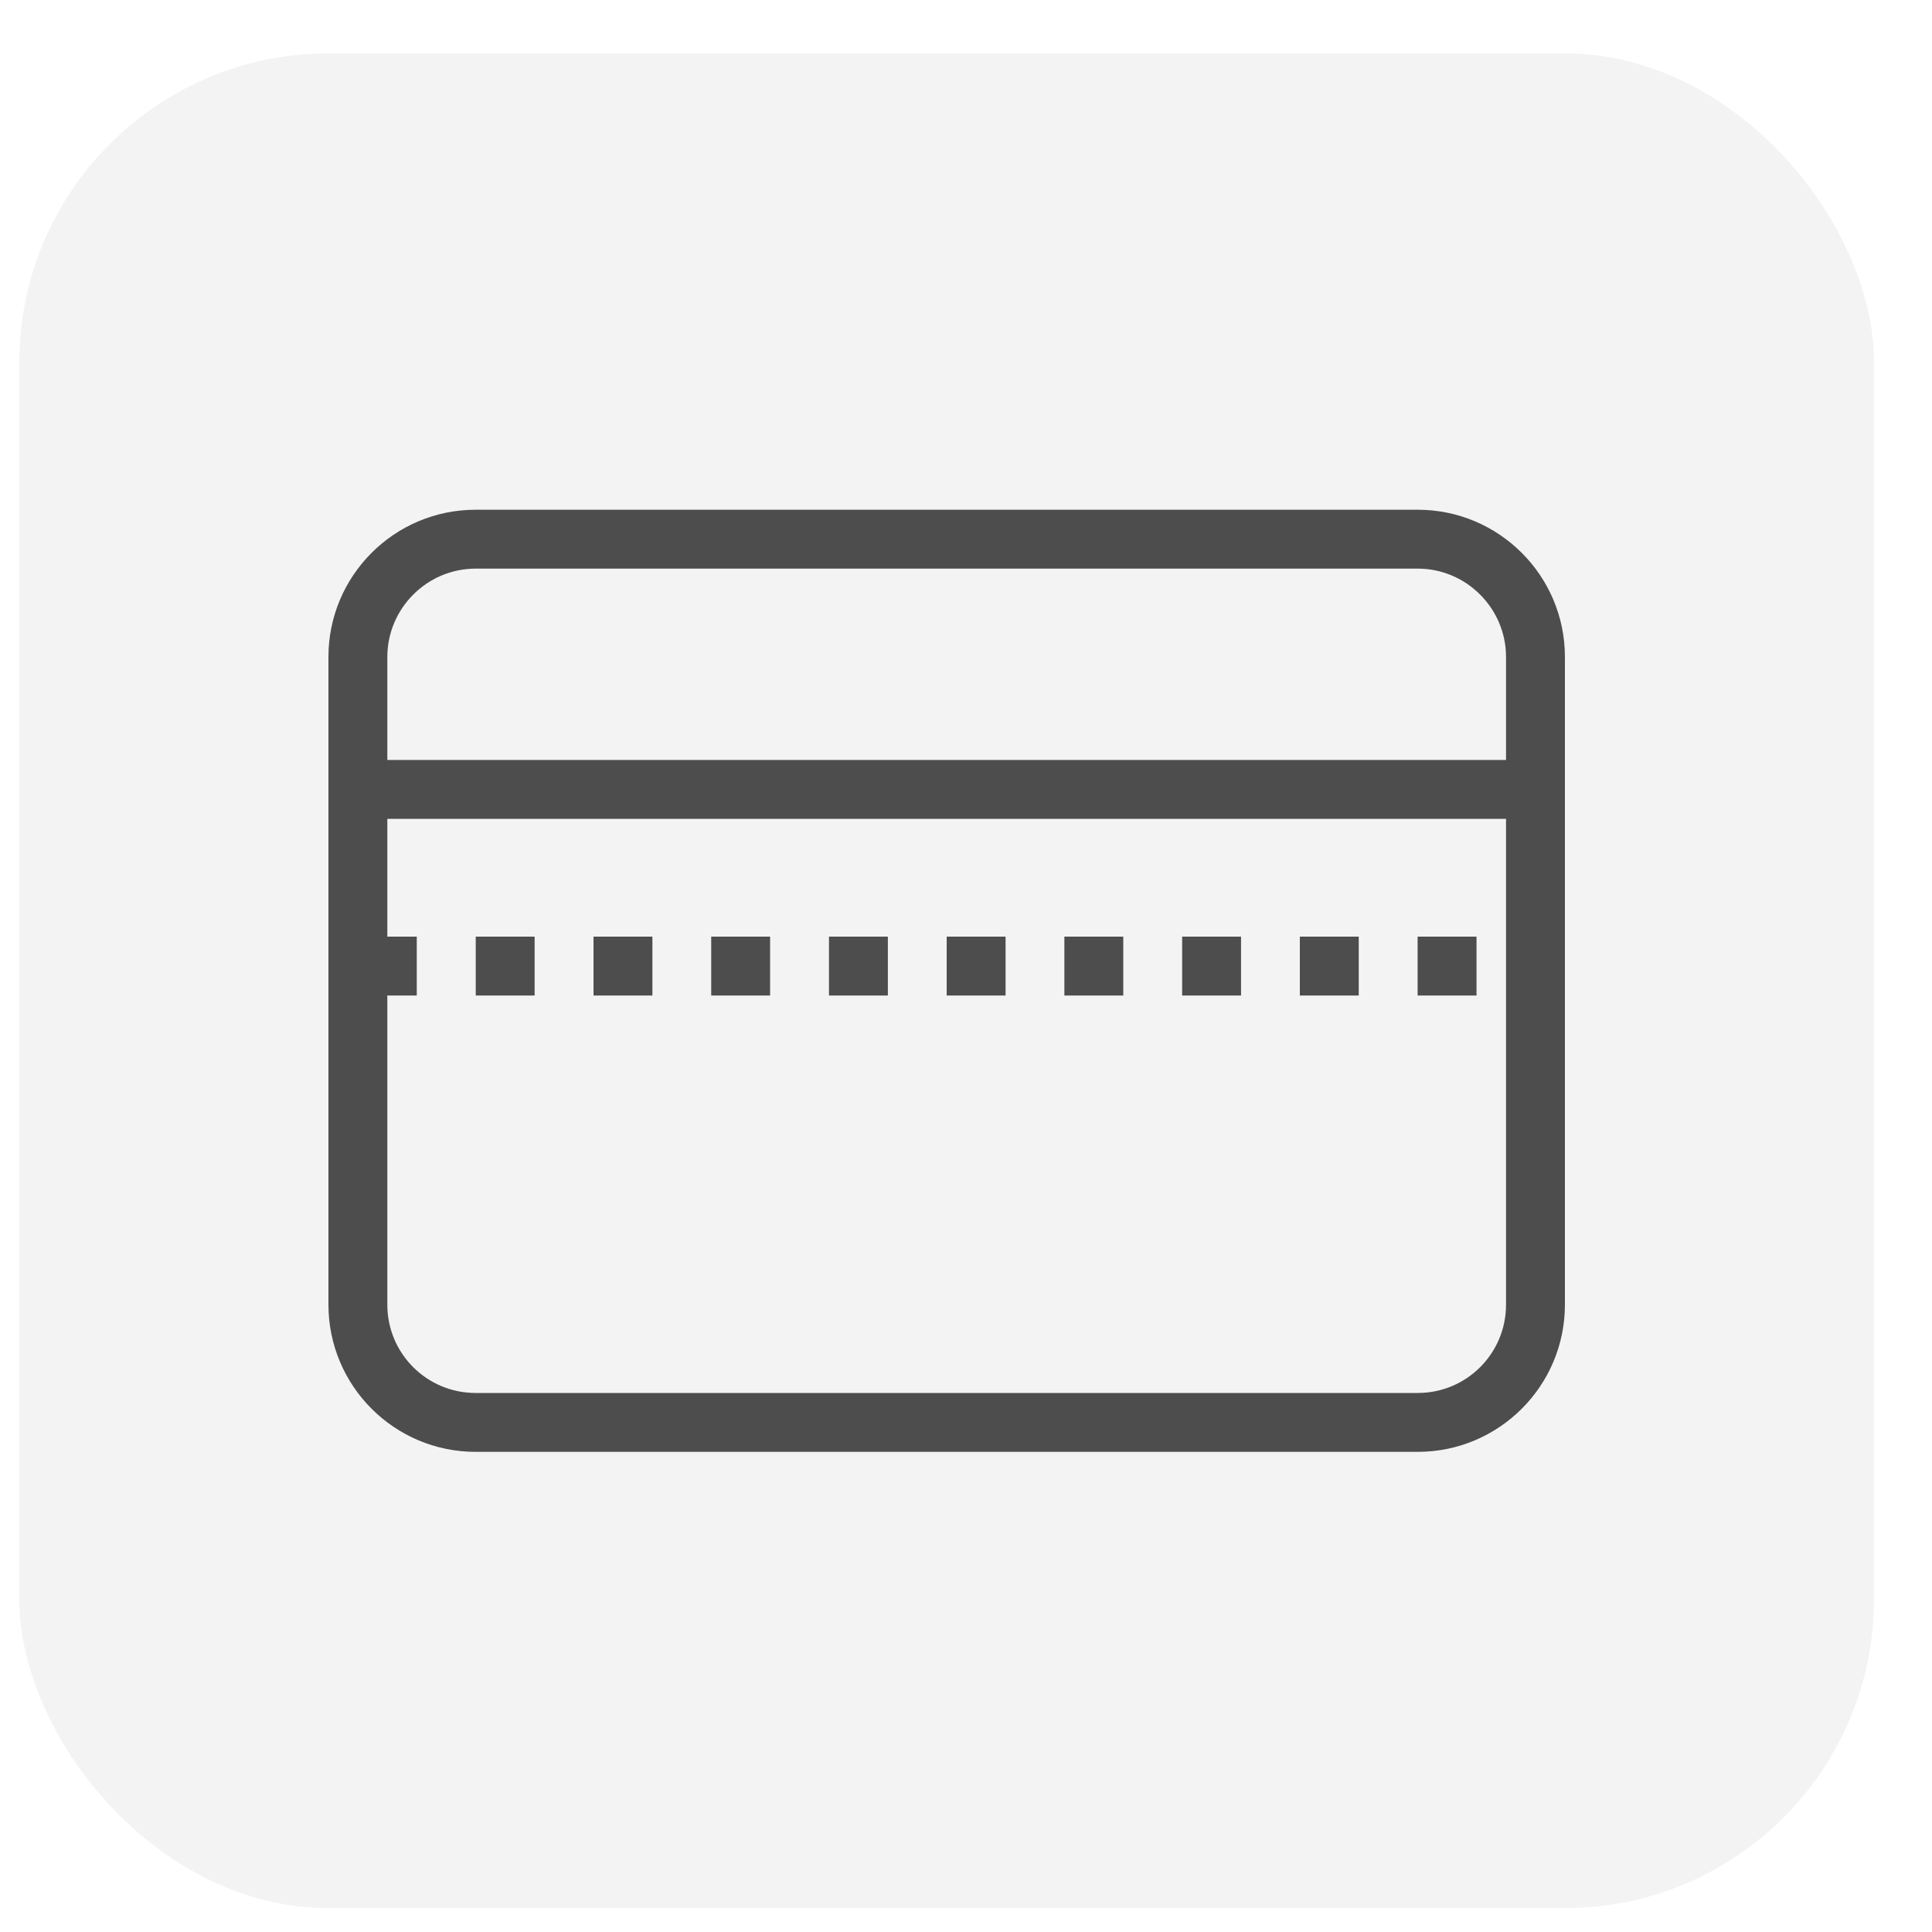
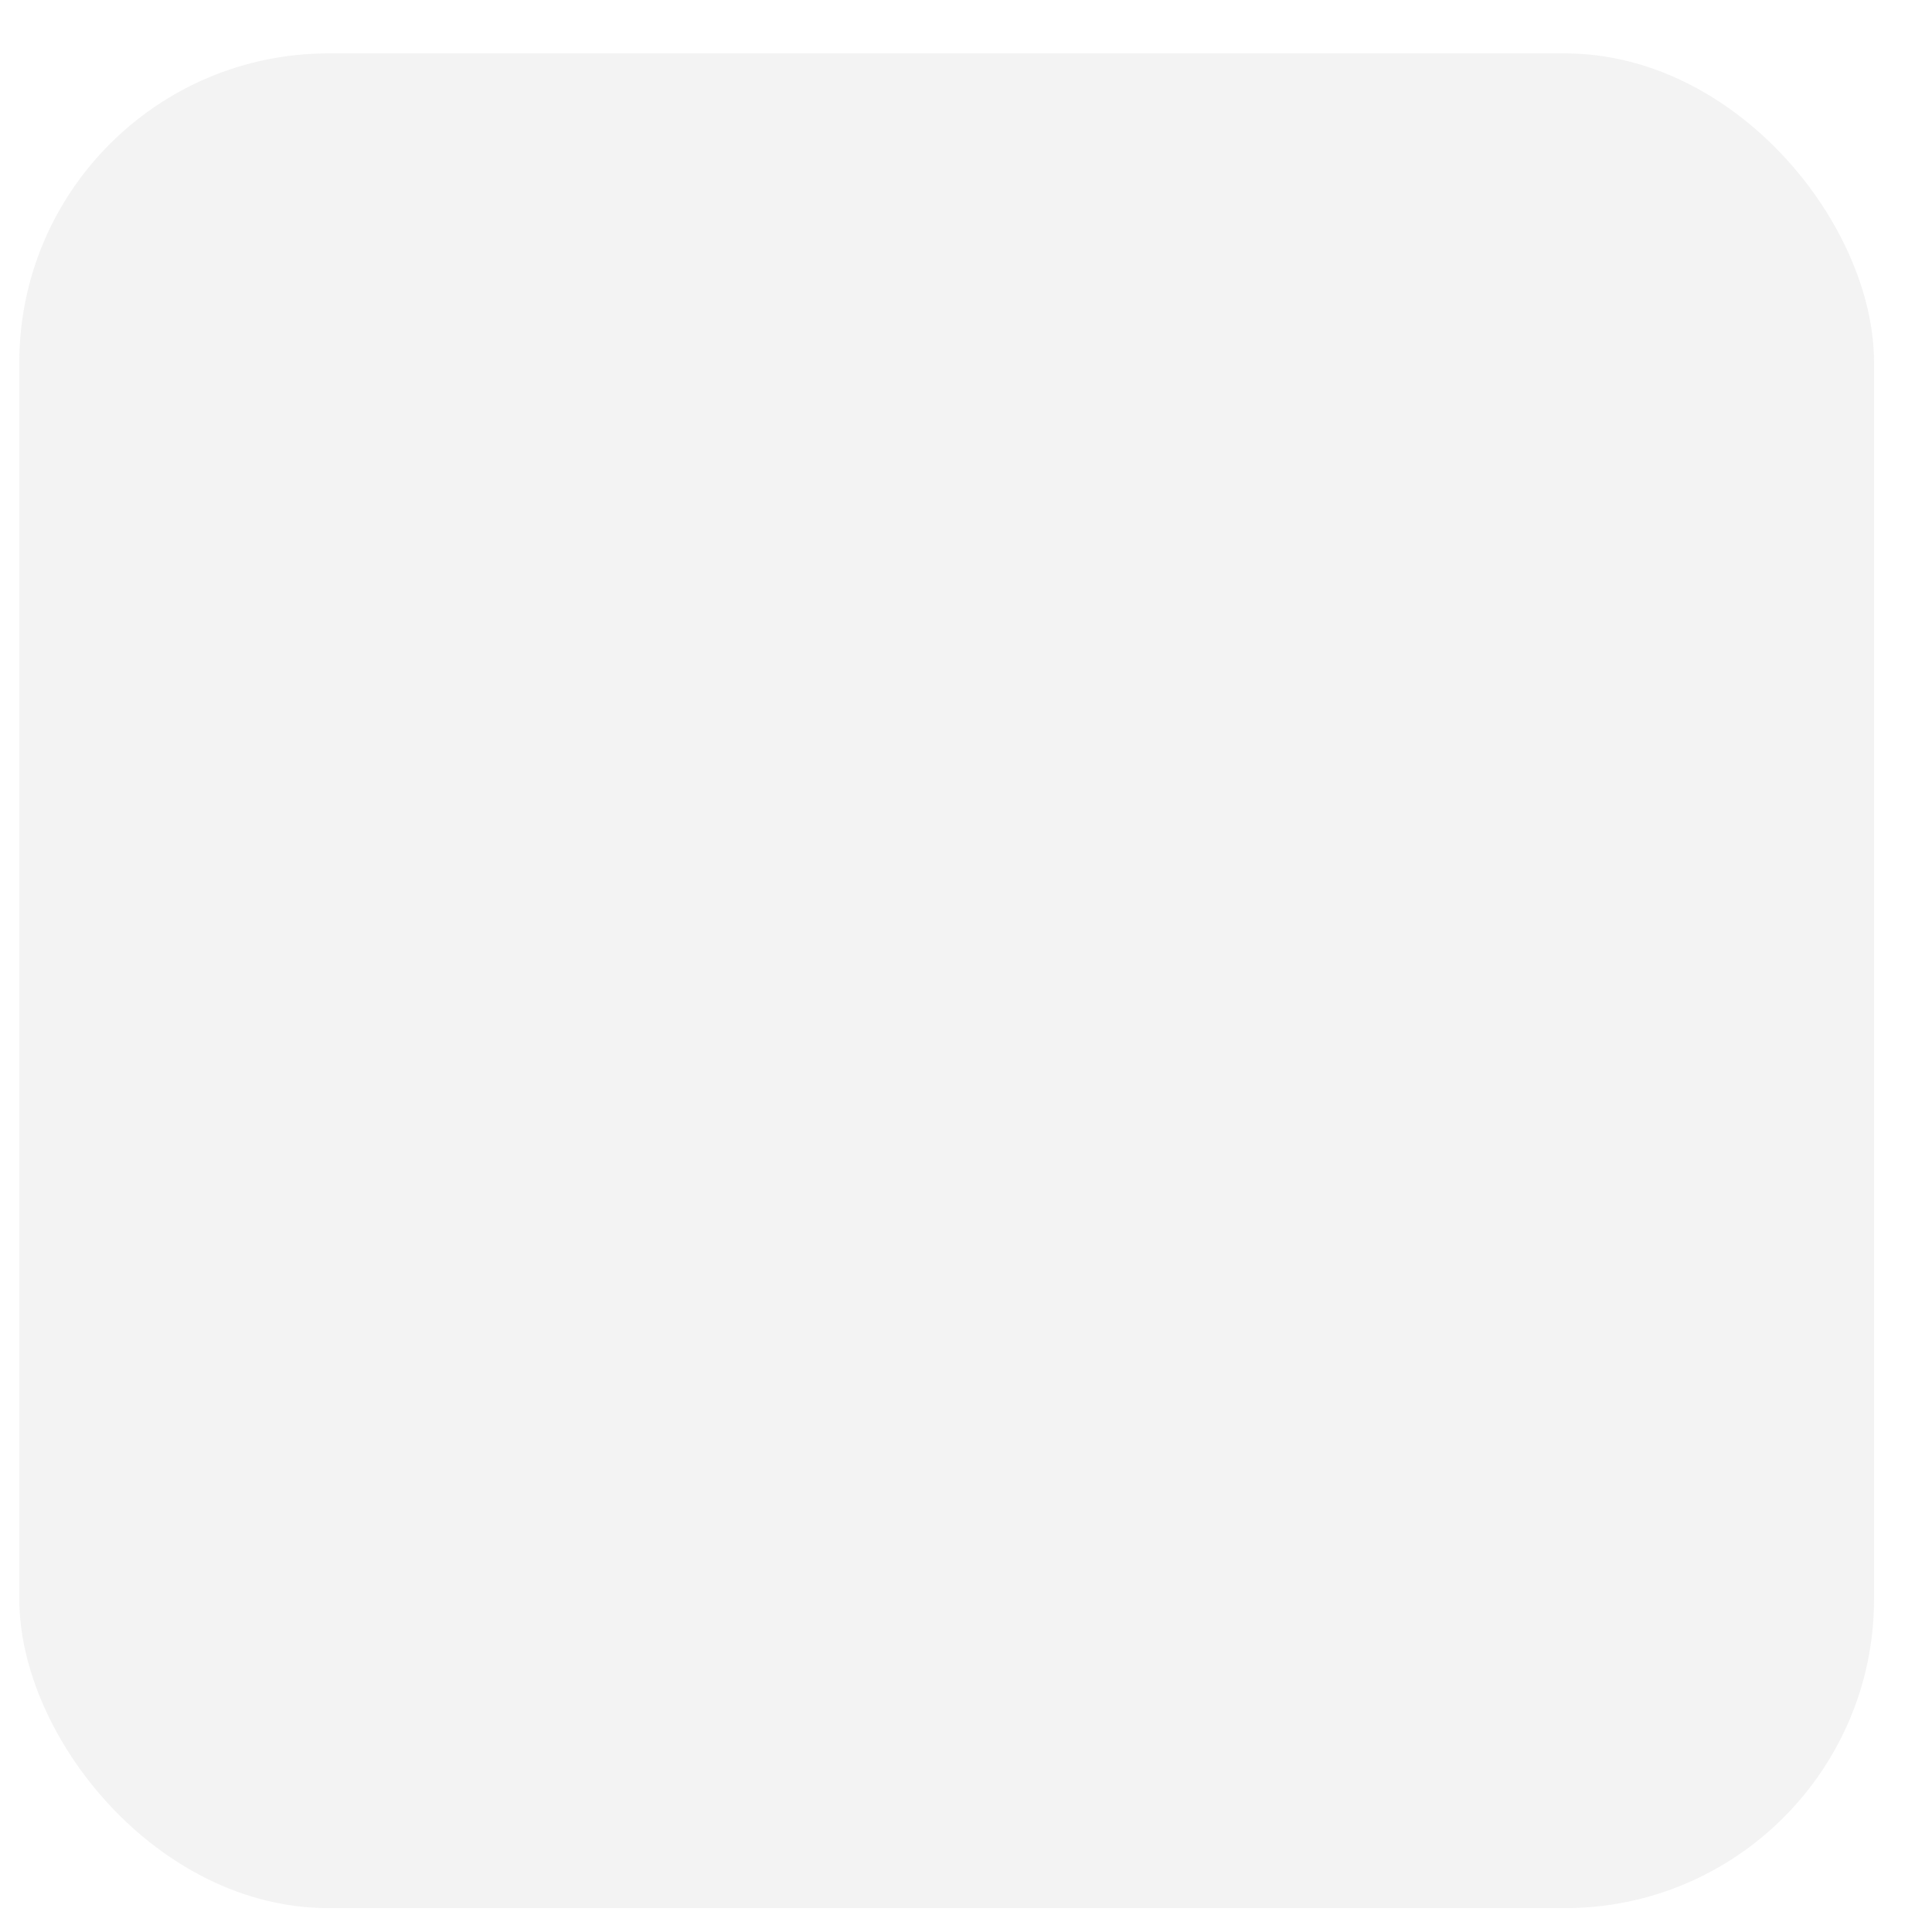
<svg xmlns="http://www.w3.org/2000/svg" width="25" height="25" viewBox="0 0 25 25" fill="none">
  <rect x="0.25" y="0.691" width="24" height="24" rx="4" fill="#4D4D4D" fill-opacity="0.07" />
  <g clip-path="url(#clip0_511_3726)">
    <g clip-path="url(#clip1_511_3726)">
      <path d="M6.918 12.12H6.156V12.882H6.918V12.12Z" fill="#4D4D4D" />
      <path d="M8.442 12.12H7.68V12.882H8.442V12.12Z" fill="#4D4D4D" />
      <path d="M9.965 12.12H9.203V12.882H9.965V12.12Z" fill="#4D4D4D" />
      <path d="M11.489 12.12H10.727V12.882H11.489V12.12Z" fill="#4D4D4D" />
-       <path d="M13.012 12.12H12.25V12.882H13.012V12.12Z" fill="#4D4D4D" />
      <path d="M14.535 12.12H13.773V12.882H14.535V12.12Z" fill="#4D4D4D" />
-       <path d="M16.059 12.12H15.297V12.882H16.059V12.12Z" fill="#4D4D4D" />
      <path d="M17.582 12.12H16.82V12.882H17.582V12.12Z" fill="#4D4D4D" />
      <path d="M19.106 12.12H18.344V12.882H19.106V12.12Z" fill="#4D4D4D" />
-       <path d="M18.345 6.596H6.155C5.103 6.596 4.25 7.45 4.25 8.501V16.882C4.25 17.933 5.103 18.787 6.155 18.787H18.345C19.397 18.787 20.25 17.933 20.25 16.882V8.501C20.25 7.45 19.397 6.596 18.345 6.596ZM19.488 16.882C19.488 17.514 18.978 18.025 18.345 18.025H6.155C5.522 18.025 5.012 17.514 5.012 16.882V12.882H5.393V12.12H5.012V10.596H19.488V16.882ZM5.012 8.501C5.012 7.876 5.522 7.358 6.155 7.358H18.345C18.978 7.358 19.488 7.876 19.488 8.501V9.834H5.012V8.501Z" fill="#4D4D4D" />
+       <path d="M18.345 6.596H6.155C5.103 6.596 4.25 7.45 4.25 8.501V16.882C4.25 17.933 5.103 18.787 6.155 18.787H18.345V8.501C20.25 7.45 19.397 6.596 18.345 6.596ZM19.488 16.882C19.488 17.514 18.978 18.025 18.345 18.025H6.155C5.522 18.025 5.012 17.514 5.012 16.882V12.882H5.393V12.12H5.012V10.596H19.488V16.882ZM5.012 8.501C5.012 7.876 5.522 7.358 6.155 7.358H18.345C18.978 7.358 19.488 7.876 19.488 8.501V9.834H5.012V8.501Z" fill="#4D4D4D" />
    </g>
  </g>
  <defs>
    <clipPath id="clip0_511_3726">
-       <rect width="16" height="16" fill="white" transform="translate(4.25 4.691)" />
-     </clipPath>
+       </clipPath>
    <clipPath id="clip1_511_3726">
      <rect width="16" height="16" fill="white" transform="translate(4.25 4.691)" />
    </clipPath>
  </defs>
</svg>